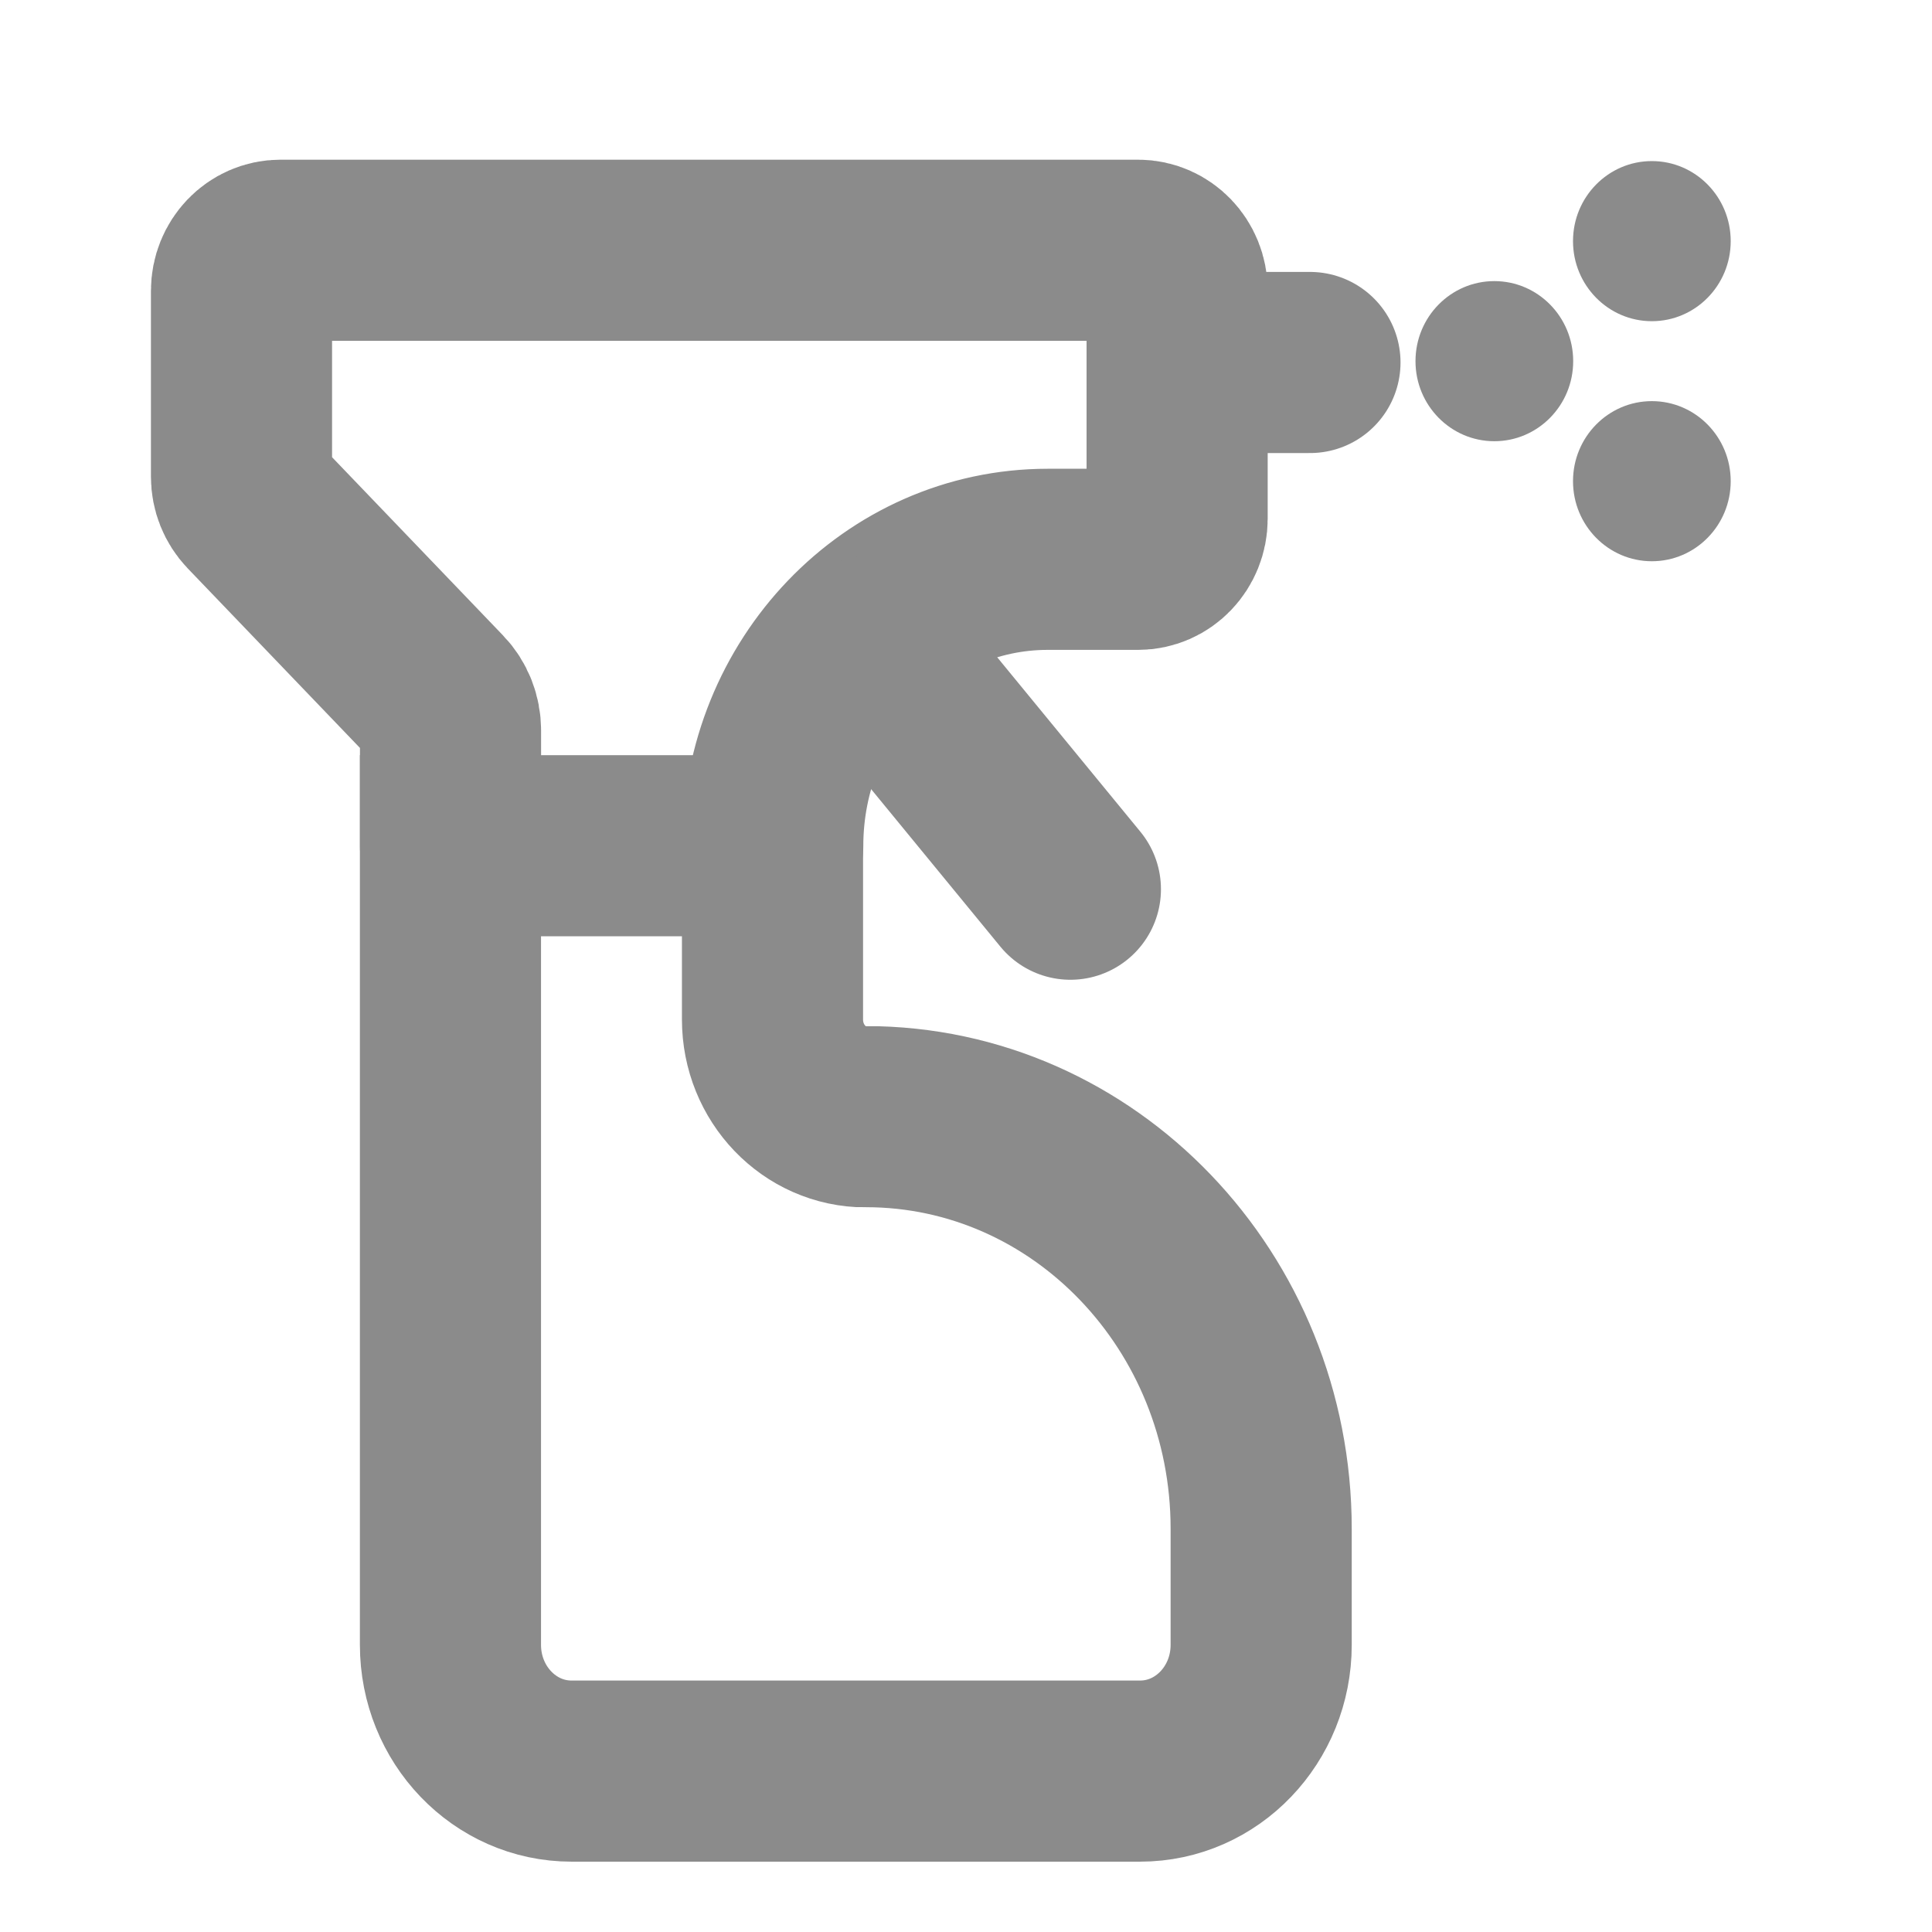
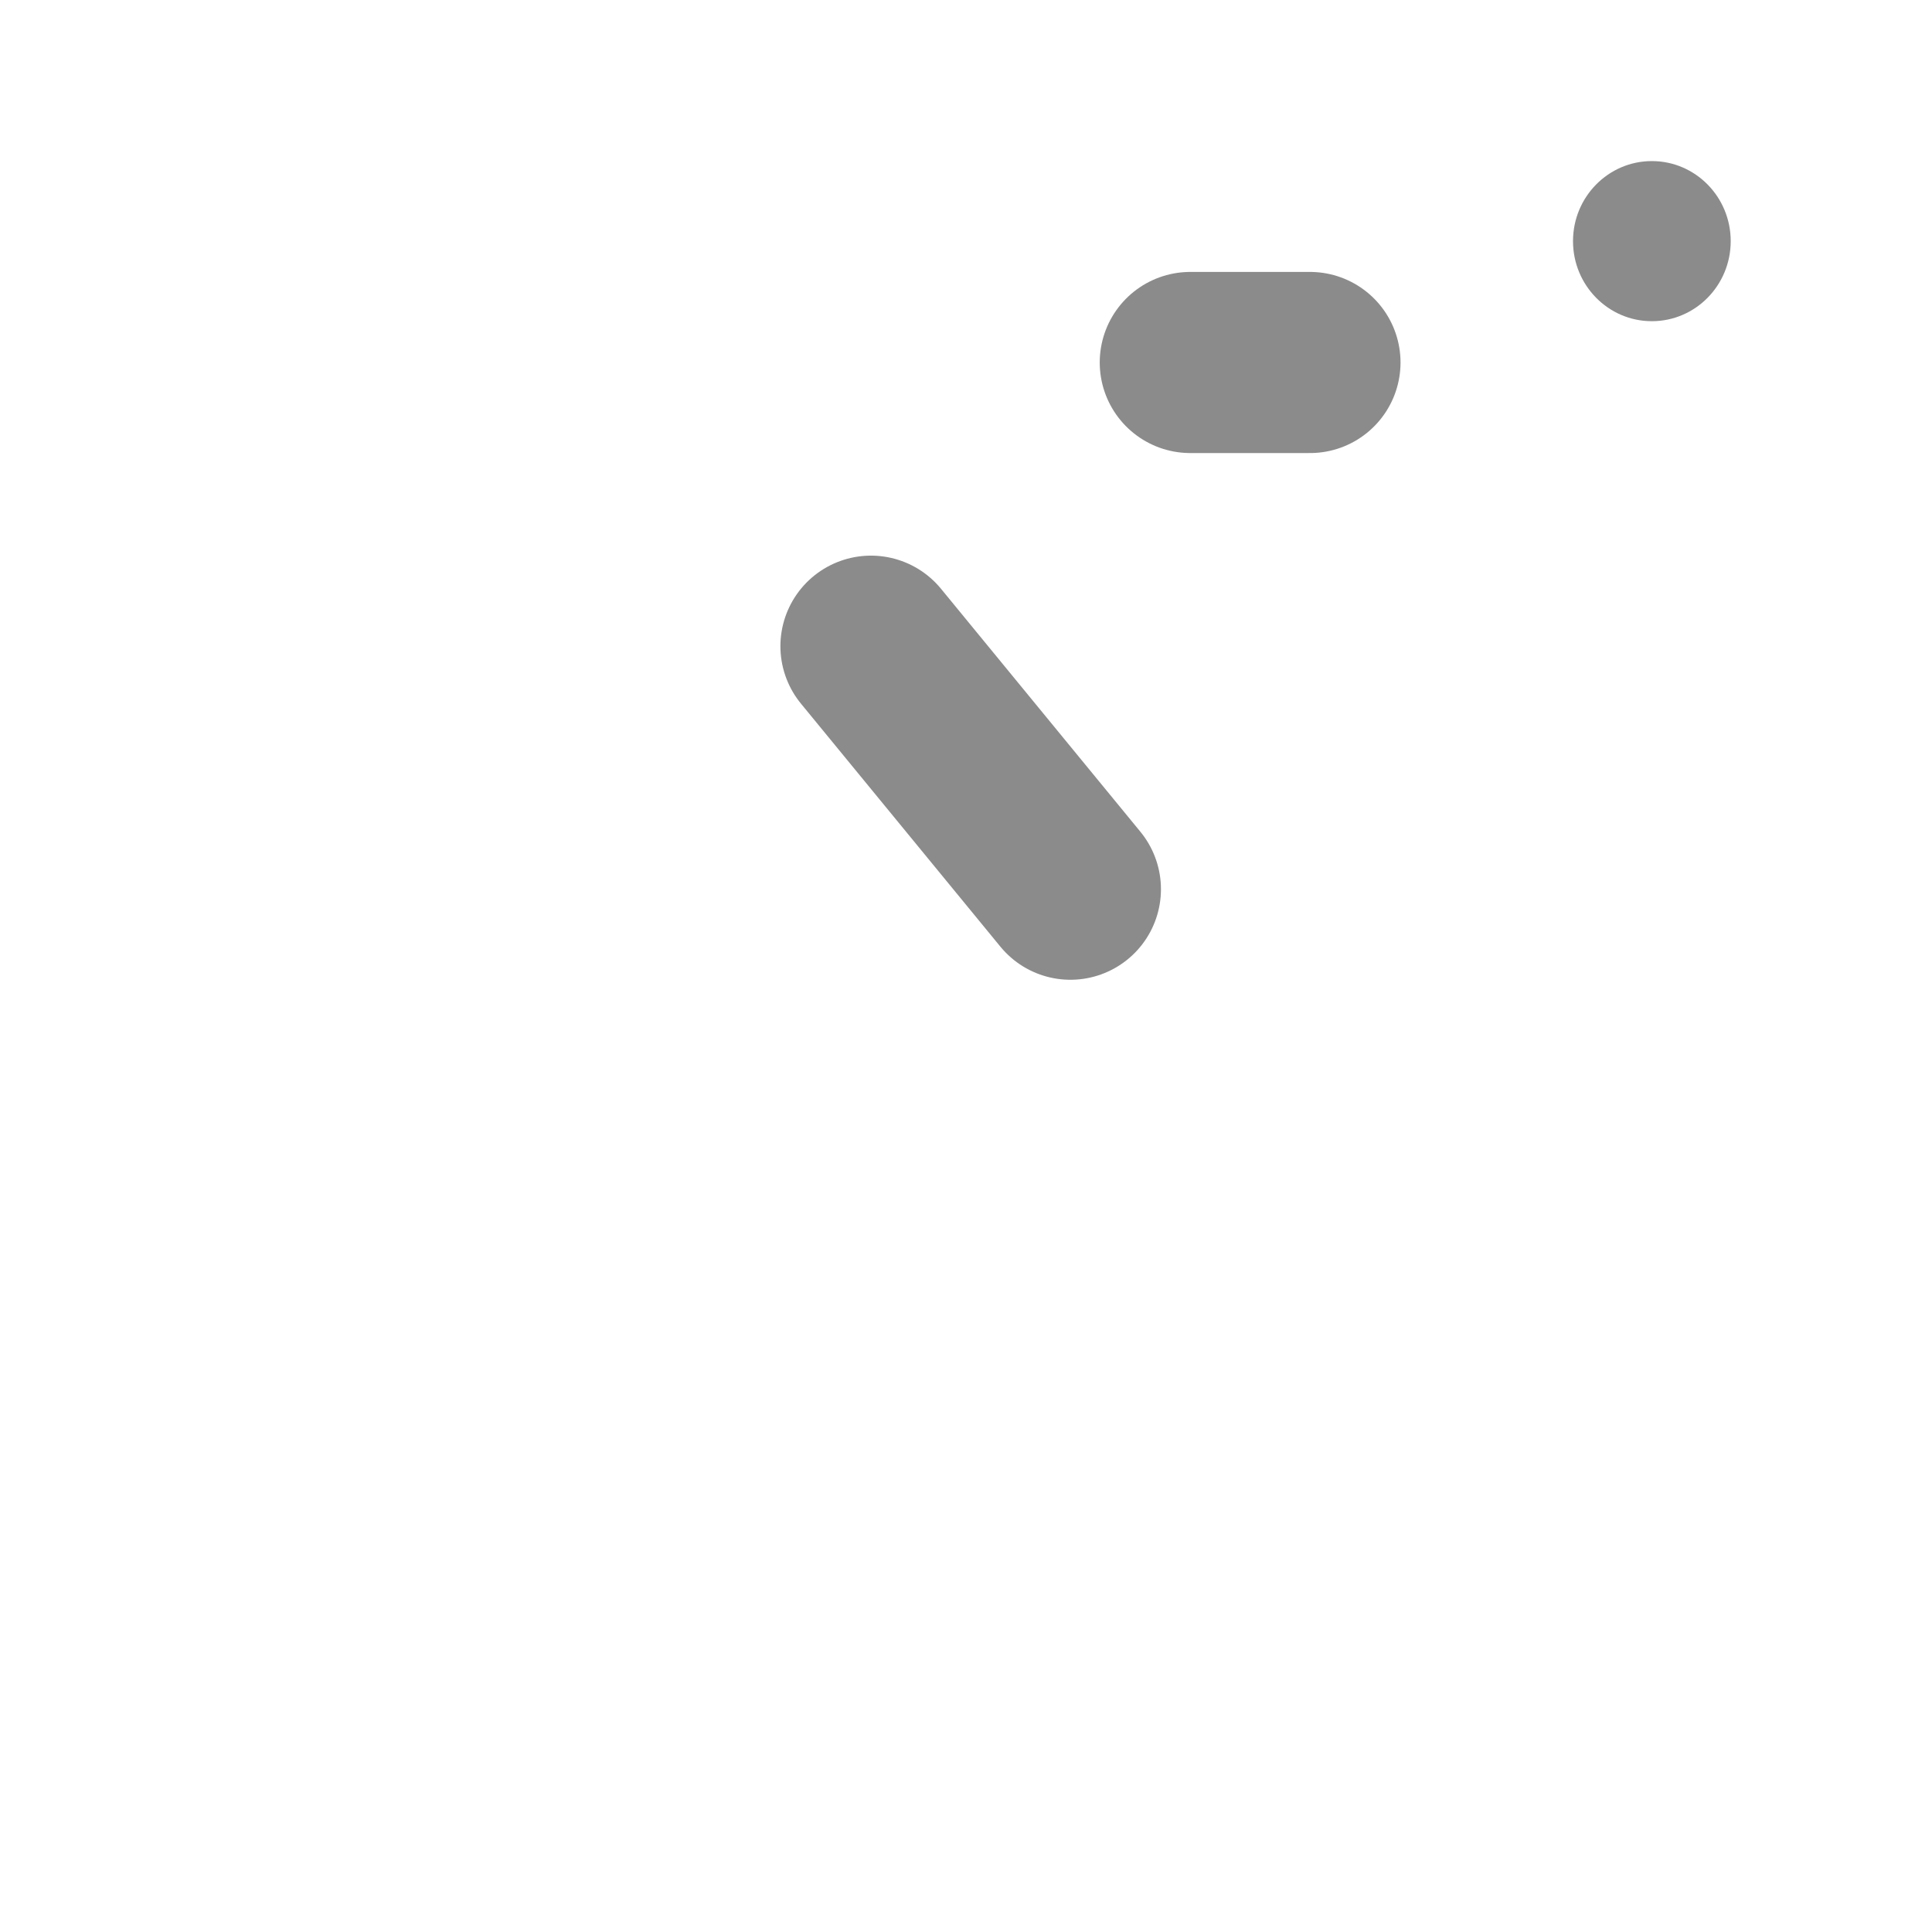
<svg xmlns="http://www.w3.org/2000/svg" width="32" height="32" viewBox="0 0 32 32" fill="none">
-   <path d="M14.341 18.498C13.487 18.498 12.795 17.776 12.795 16.886V14.008H7.461V27.244C7.461 28.399 8.358 29.335 9.466 29.335H18.884C19.992 29.335 20.889 28.399 20.889 27.244V25.322C20.889 21.554 17.959 18.495 14.341 18.495V18.498Z" stroke="#8B8B8B" stroke-width="3" stroke-miterlimit="10" stroke-linecap="round" />
-   <path d="M7.462 14.013V12.097C7.462 11.899 7.387 11.706 7.251 11.565L4.19 8.374C4.069 8.247 4 8.076 4 7.895V4.818C4 4.445 4.288 4.145 4.646 4.145H18.851C19.208 4.145 19.497 4.445 19.497 4.818V8.59C19.497 8.963 19.208 9.264 18.851 9.264H17.354C14.838 9.264 12.799 11.39 12.799 14.013" stroke="#8B8B8B" stroke-width="3" stroke-miterlimit="10" stroke-linecap="round" />
  <path d="M19.715 6.004H21.697" stroke="#8B8B8B" stroke-width="3" stroke-miterlimit="10" stroke-linecap="round" />
  <path d="M14.426 10.703L17.729 14.728" stroke="#8B8B8B" stroke-width="3" stroke-miterlimit="10" stroke-linecap="round" />
-   <ellipse cx="24.751" cy="5.982" rx="1.306" ry="1.326" fill="#8B8B8B" />
-   <ellipse cx="27.36" cy="7.97" rx="1.306" ry="1.326" fill="#8B8B8B" />
  <ellipse cx="27.36" cy="3.994" rx="1.306" ry="1.326" fill="#8B8B8B" />
</svg>